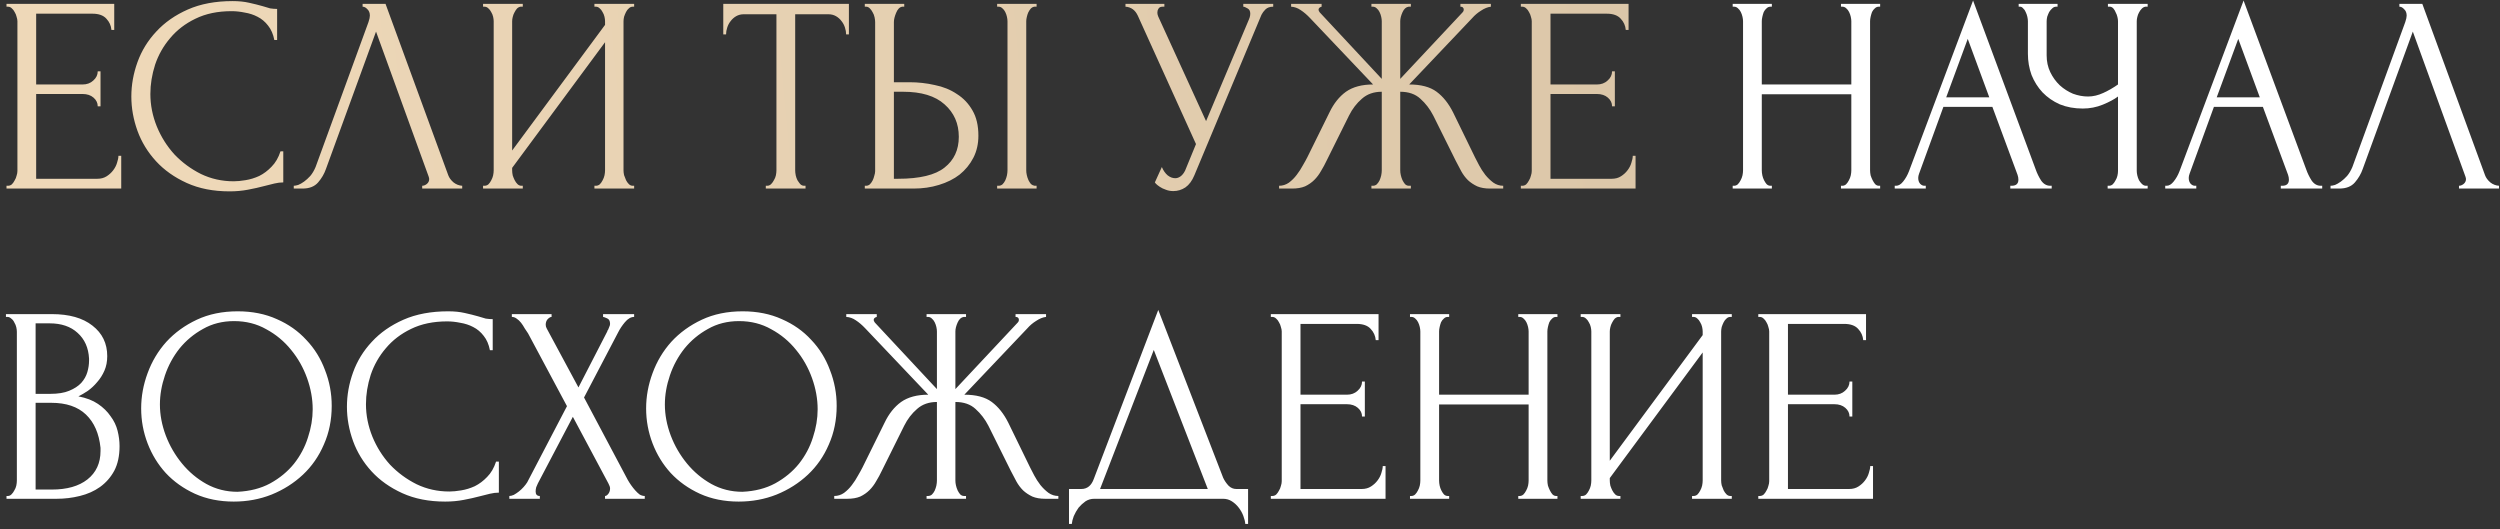
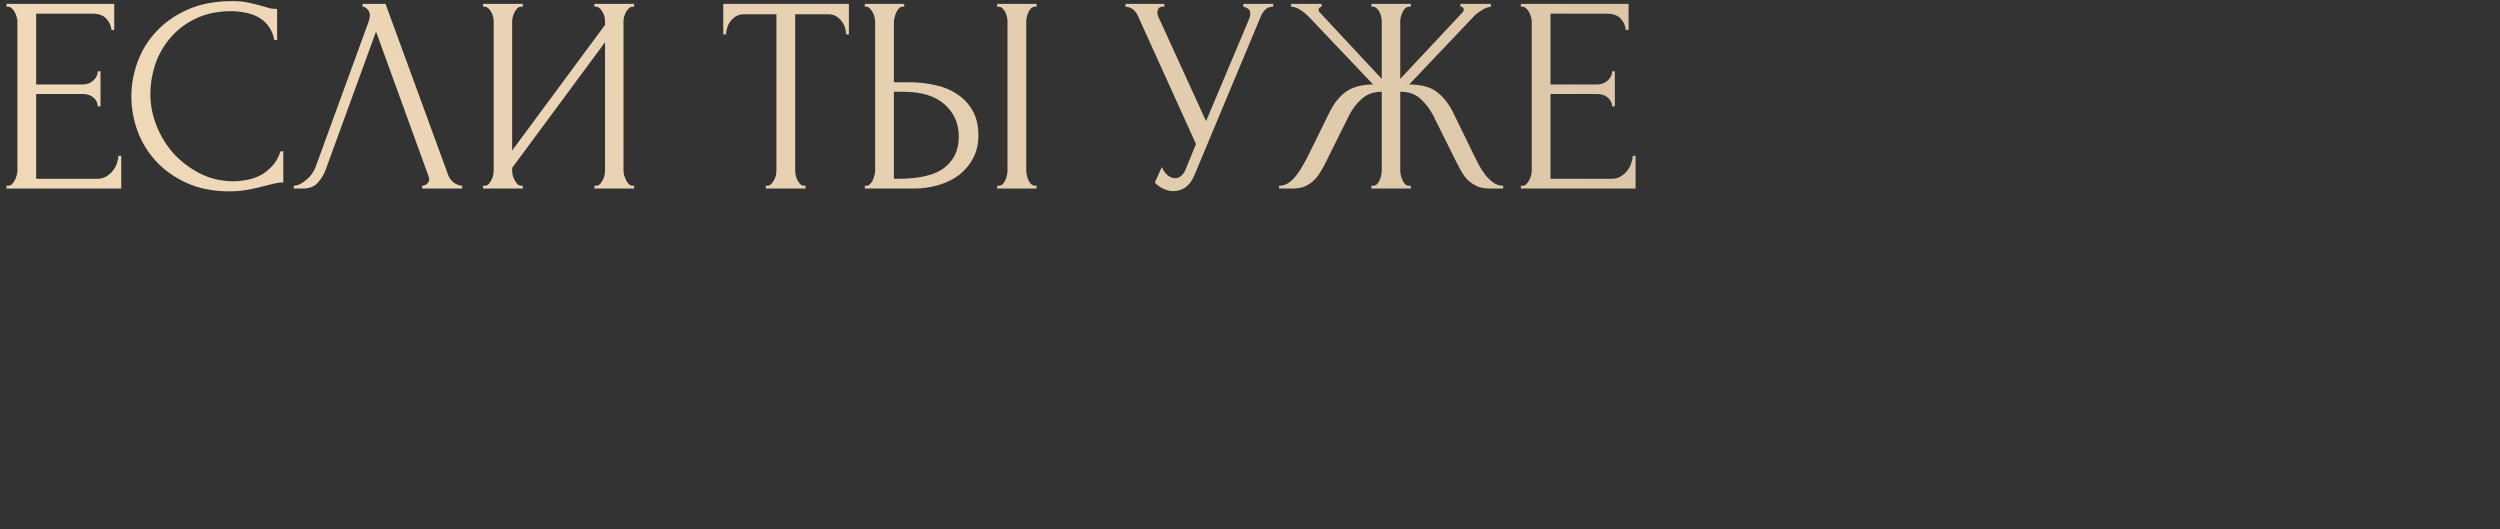
<svg xmlns="http://www.w3.org/2000/svg" width="411" height="87" viewBox="0 0 411 87" fill="none">
  <rect x="0" y="0" width="411" height="87" fill="#333333" stroke="none" />
  <path d="M1.07 30.54H1.3C1.545 30.54 1.76 30.463 1.944 30.31C2.128 30.126 2.281 29.911 2.404 29.666C2.557 29.421 2.665 29.16 2.726 28.884C2.818 28.608 2.864 28.347 2.864 28.102V3.492C2.864 3.277 2.818 3.032 2.726 2.756C2.665 2.48 2.557 2.219 2.404 1.974C2.281 1.729 2.128 1.529 1.944 1.376C1.76 1.192 1.545 1.1 1.3 1.1H1.07V0.64H18.78V4.918H18.32C18.259 4.213 17.983 3.599 17.492 3.078C17.001 2.526 16.235 2.25 15.192 2.25H5.946V13.888H13.582C14.287 13.888 14.87 13.673 15.33 13.244C15.821 12.815 16.066 12.309 16.066 11.726H16.526V17.476H16.066C16.066 16.924 15.836 16.449 15.376 16.05C14.916 15.651 14.318 15.452 13.582 15.452H5.946V29.39H16.02C16.603 29.39 17.109 29.252 17.538 28.976C17.967 28.7 18.32 28.378 18.596 28.01C18.903 27.611 19.117 27.197 19.24 26.768C19.393 26.308 19.47 25.925 19.47 25.618H19.93V31H1.07V30.54ZM38.061 1.836C35.791 1.836 33.813 2.25 32.127 3.078C30.471 3.875 29.091 4.933 27.987 6.252C26.883 7.54 26.055 8.997 25.503 10.622C24.982 12.247 24.721 13.857 24.721 15.452C24.721 17.261 25.073 19.04 25.779 20.788C26.484 22.505 27.45 24.039 28.677 25.388C29.934 26.707 31.391 27.78 33.047 28.608C34.703 29.405 36.497 29.804 38.429 29.804C38.981 29.804 39.625 29.743 40.361 29.62C41.127 29.497 41.879 29.267 42.615 28.93C43.351 28.562 44.026 28.056 44.639 27.412C45.283 26.768 45.773 25.925 46.111 24.882H46.571V29.988C46.111 29.988 45.62 30.049 45.099 30.172C44.608 30.295 44.056 30.433 43.443 30.586C42.645 30.801 41.756 31 40.775 31.184C39.824 31.368 38.812 31.46 37.739 31.46C35.071 31.46 32.725 31 30.701 30.08C28.677 29.16 26.99 27.964 25.641 26.492C24.291 25.02 23.279 23.364 22.605 21.524C21.93 19.653 21.593 17.767 21.593 15.866C21.593 13.965 21.93 12.079 22.605 10.208C23.279 8.337 24.307 6.666 25.687 5.194C27.067 3.691 28.799 2.48 30.885 1.56C32.97 0.64 35.423 0.18 38.245 0.18C39.257 0.18 40.161 0.272 40.959 0.456C41.787 0.64 42.523 0.824 43.167 1.008C43.627 1.161 44.041 1.284 44.409 1.376C44.807 1.437 45.191 1.468 45.559 1.468V6.574H45.099C44.915 5.623 44.578 4.841 44.087 4.228C43.596 3.584 43.014 3.093 42.339 2.756C41.695 2.419 40.989 2.189 40.223 2.066C39.487 1.913 38.766 1.836 38.061 1.836ZM53.586 27.78C53.309 28.577 52.88 29.313 52.297 29.988C51.715 30.663 50.856 31 49.721 31H48.295V30.54C48.48 30.54 48.725 30.494 49.032 30.402C49.338 30.279 49.66 30.095 49.998 29.85C50.335 29.605 50.672 29.298 51.01 28.93C51.347 28.531 51.638 28.041 51.883 27.458L60.578 3.63C60.731 3.17 60.807 2.817 60.807 2.572C60.807 2.112 60.669 1.759 60.394 1.514C60.148 1.238 59.888 1.1 59.611 1.1V0.64H63.383L73.688 28.792C73.841 29.221 74.132 29.62 74.561 29.988C74.991 30.325 75.466 30.509 75.987 30.54V31H69.409V30.54C69.655 30.54 69.9 30.448 70.145 30.264C70.421 30.049 70.559 29.773 70.559 29.436C70.559 29.344 70.529 29.206 70.468 29.022L61.819 5.194L53.586 27.78ZM97.722 30.54H97.952C98.197 30.54 98.412 30.463 98.596 30.31C98.78 30.126 98.933 29.911 99.056 29.666C99.209 29.39 99.316 29.114 99.378 28.838C99.439 28.531 99.47 28.255 99.47 28.01V6.942L84.198 27.596V28.01C84.198 28.255 84.228 28.531 84.29 28.838C84.382 29.114 84.489 29.375 84.612 29.62C84.734 29.865 84.888 30.08 85.072 30.264C85.256 30.448 85.47 30.54 85.716 30.54H85.946V31H79.414V30.54H79.644C79.889 30.54 80.104 30.463 80.288 30.31C80.472 30.126 80.625 29.911 80.748 29.666C80.901 29.39 81.008 29.114 81.07 28.838C81.131 28.531 81.162 28.255 81.162 28.01V3.492C81.162 3.277 81.131 3.032 81.07 2.756C81.008 2.48 80.901 2.219 80.748 1.974C80.625 1.729 80.472 1.529 80.288 1.376C80.104 1.192 79.889 1.1 79.644 1.1H79.414V0.64H85.946V1.1H85.578C85.363 1.131 85.164 1.238 84.98 1.422C84.826 1.606 84.688 1.821 84.566 2.066C84.443 2.281 84.351 2.526 84.29 2.802C84.228 3.047 84.198 3.277 84.198 3.492V24.744L99.47 4.09V3.492C99.47 3.277 99.439 3.032 99.378 2.756C99.316 2.48 99.209 2.219 99.056 1.974C98.933 1.729 98.78 1.529 98.596 1.376C98.412 1.192 98.197 1.1 97.952 1.1H97.722V0.64H104.254V1.1H104.024C103.778 1.1 103.564 1.192 103.38 1.376C103.196 1.529 103.042 1.729 102.92 1.974C102.797 2.219 102.69 2.48 102.598 2.756C102.536 3.032 102.506 3.277 102.506 3.492V28.01C102.506 28.255 102.536 28.516 102.598 28.792C102.69 29.068 102.797 29.344 102.92 29.62C103.042 29.865 103.196 30.08 103.38 30.264C103.564 30.448 103.778 30.54 104.024 30.54H104.254V31H97.722V30.54ZM132.2 30.54H132.43V31H125.898V30.54H126.128C126.374 30.54 126.588 30.448 126.772 30.264C126.956 30.08 127.11 29.865 127.232 29.62C127.386 29.375 127.493 29.114 127.554 28.838C127.616 28.531 127.646 28.255 127.646 28.01V2.342H122.31C121.82 2.342 121.39 2.449 121.022 2.664C120.654 2.879 120.348 3.155 120.102 3.492C119.857 3.799 119.673 4.151 119.55 4.55C119.428 4.918 119.366 5.286 119.366 5.654H118.906V0.64H139.56V5.654H139.1C139.1 5.286 139.039 4.918 138.916 4.55C138.794 4.151 138.61 3.799 138.364 3.492C138.119 3.155 137.812 2.879 137.444 2.664C137.076 2.449 136.647 2.342 136.156 2.342H130.728V28.01C130.728 28.255 130.759 28.531 130.82 28.838C130.882 29.114 130.974 29.375 131.096 29.62C131.25 29.865 131.403 30.08 131.556 30.264C131.74 30.448 131.955 30.54 132.2 30.54ZM142.172 30.54H142.402C142.616 30.54 142.816 30.463 143 30.31C143.184 30.126 143.337 29.911 143.46 29.666C143.582 29.421 143.674 29.16 143.736 28.884C143.828 28.608 143.874 28.363 143.874 28.148V3.63C143.874 3.415 143.843 3.155 143.782 2.848C143.72 2.541 143.613 2.265 143.46 2.02C143.337 1.775 143.184 1.56 143 1.376C142.816 1.192 142.616 1.1 142.402 1.1H142.172V0.64H148.658V1.1H148.336C147.906 1.161 147.569 1.499 147.324 2.112C147.078 2.695 146.956 3.201 146.956 3.63V13.52H149.532C150.942 13.52 152.322 13.673 153.672 13.98C155.052 14.256 156.263 14.747 157.306 15.452C158.379 16.127 159.238 17.031 159.882 18.166C160.526 19.27 160.848 20.65 160.848 22.306C160.848 23.655 160.572 24.867 160.02 25.94C159.468 27.013 158.716 27.933 157.766 28.7C156.815 29.436 155.68 30.003 154.362 30.402C153.074 30.801 151.678 31 150.176 31H142.172V30.54ZM147.646 29.39C151.203 29.39 153.748 28.777 155.282 27.55C156.846 26.323 157.628 24.637 157.628 22.49C157.628 20.313 156.846 18.534 155.282 17.154C153.748 15.774 151.479 15.084 148.474 15.084H146.956V29.39H147.646ZM163.93 0.64H170.416V1.1H170.048C169.833 1.131 169.634 1.238 169.45 1.422C169.296 1.606 169.158 1.821 169.036 2.066C168.944 2.281 168.867 2.526 168.806 2.802C168.744 3.047 168.714 3.277 168.714 3.492V28.01C168.714 28.255 168.744 28.516 168.806 28.792C168.867 29.068 168.959 29.344 169.082 29.62C169.204 29.865 169.342 30.08 169.496 30.264C169.68 30.417 169.879 30.509 170.094 30.54H170.416V31H163.93V30.54H164.16C164.405 30.54 164.62 30.463 164.804 30.31C164.988 30.126 165.141 29.911 165.264 29.666C165.386 29.39 165.478 29.114 165.54 28.838C165.601 28.531 165.632 28.255 165.632 28.01V3.492C165.632 3.277 165.601 3.032 165.54 2.756C165.478 2.48 165.386 2.219 165.264 1.974C165.141 1.729 164.988 1.529 164.804 1.376C164.62 1.192 164.405 1.1 164.16 1.1H163.93V0.64ZM185.029 0.64H191.423V1.1H191.147C190.81 1.1 190.58 1.207 190.457 1.422C190.334 1.606 190.273 1.805 190.273 2.02C190.273 2.173 190.288 2.311 190.319 2.434C190.35 2.557 190.38 2.649 190.411 2.71L198.277 19.914L205.315 3.216C205.346 3.155 205.392 3.032 205.453 2.848C205.514 2.633 205.545 2.434 205.545 2.25C205.545 1.821 205.392 1.529 205.085 1.376C204.778 1.192 204.548 1.1 204.395 1.1V0.64H209.317V1.1C208.765 1.1 208.336 1.253 208.029 1.56C207.753 1.836 207.538 2.127 207.385 2.434L196.345 28.838C195.977 29.727 195.486 30.387 194.873 30.816C194.26 31.215 193.6 31.414 192.895 31.414C192.435 31.414 192.021 31.337 191.653 31.184C191.285 31.061 190.963 30.908 190.687 30.724C190.411 30.54 190.196 30.371 190.043 30.218C189.92 30.065 189.859 29.988 189.859 29.988L191.009 27.458C191.254 28.041 191.576 28.501 191.975 28.838C192.374 29.145 192.788 29.298 193.217 29.298C193.493 29.298 193.769 29.206 194.045 29.022C194.352 28.807 194.612 28.485 194.827 28.056L196.621 23.686L187.053 2.572C186.624 1.652 185.949 1.161 185.029 1.1V0.64ZM225.461 30.54H225.691C225.936 30.54 226.151 30.463 226.335 30.31C226.519 30.126 226.672 29.911 226.795 29.666C226.917 29.39 227.009 29.114 227.071 28.838C227.132 28.531 227.163 28.255 227.163 28.01V15.084C225.844 15.084 224.755 15.467 223.897 16.234C223.038 16.97 222.333 17.89 221.781 18.994L218.101 26.4C217.825 26.983 217.518 27.55 217.181 28.102C216.874 28.654 216.506 29.145 216.077 29.574C215.647 30.003 215.141 30.356 214.559 30.632C213.976 30.877 213.255 31 212.397 31H210.281V30.54C210.863 30.54 211.4 30.371 211.891 30.034C212.381 29.666 212.811 29.237 213.179 28.746C213.577 28.225 213.915 27.703 214.191 27.182C214.497 26.661 214.743 26.216 214.927 25.848L218.561 18.488C219.266 17.016 220.171 15.881 221.275 15.084C222.409 14.287 223.897 13.888 225.737 13.888L215.387 2.986C214.865 2.434 214.344 1.989 213.823 1.652C213.332 1.315 212.811 1.131 212.259 1.1V0.64H217.273V1.1C216.935 1.192 216.767 1.361 216.767 1.606C216.767 1.698 216.828 1.836 216.951 2.02L227.163 12.968V3.492C227.163 3.277 227.132 3.032 227.071 2.756C227.009 2.48 226.917 2.219 226.795 1.974C226.672 1.729 226.519 1.529 226.335 1.376C226.151 1.192 225.936 1.1 225.691 1.1H225.461V0.64H231.947V1.1H231.579C231.149 1.161 230.812 1.468 230.567 2.02C230.321 2.572 230.199 3.063 230.199 3.492V12.968L240.457 2.02C240.579 1.897 240.641 1.759 240.641 1.606C240.641 1.269 240.457 1.1 240.089 1.1V0.64H245.103V1.1C244.581 1.161 244.045 1.376 243.493 1.744C242.941 2.081 242.45 2.495 242.021 2.986L231.671 13.888C233.603 13.888 235.105 14.287 236.179 15.084C237.252 15.881 238.157 17.016 238.893 18.488L242.481 25.848C242.665 26.216 242.895 26.661 243.171 27.182C243.447 27.703 243.784 28.225 244.183 28.746C244.581 29.237 245.026 29.666 245.517 30.034C246.007 30.371 246.544 30.54 247.127 30.54V31H244.965C244.137 31 243.431 30.877 242.849 30.632C242.266 30.356 241.76 30.019 241.331 29.62C240.901 29.191 240.533 28.7 240.227 28.148C239.92 27.596 239.613 27.013 239.307 26.4L235.627 18.994C235.075 17.921 234.369 17.001 233.511 16.234C232.683 15.467 231.579 15.084 230.199 15.084V28.01C230.199 28.255 230.229 28.516 230.291 28.792C230.352 29.068 230.444 29.344 230.567 29.62C230.689 29.865 230.827 30.08 230.981 30.264C231.165 30.448 231.379 30.54 231.625 30.54H231.947V31H225.461V30.54ZM250.027 30.54H250.257C250.502 30.54 250.717 30.463 250.901 30.31C251.085 30.126 251.238 29.911 251.361 29.666C251.514 29.421 251.622 29.16 251.683 28.884C251.775 28.608 251.821 28.347 251.821 28.102V3.492C251.821 3.277 251.775 3.032 251.683 2.756C251.622 2.48 251.514 2.219 251.361 1.974C251.238 1.729 251.085 1.529 250.901 1.376C250.717 1.192 250.502 1.1 250.257 1.1H250.027V0.64H267.737V4.918H267.277C267.216 4.213 266.94 3.599 266.449 3.078C265.958 2.526 265.192 2.25 264.149 2.25H254.903V13.888H262.539C263.244 13.888 263.827 13.673 264.287 13.244C264.778 12.815 265.023 12.309 265.023 11.726H265.483V17.476H265.023C265.023 16.924 264.793 16.449 264.333 16.05C263.873 15.651 263.275 15.452 262.539 15.452H254.903V29.39H264.977C265.56 29.39 266.066 29.252 266.495 28.976C266.924 28.7 267.277 28.378 267.553 28.01C267.86 27.611 268.074 27.197 268.197 26.768C268.35 26.308 268.427 25.925 268.427 25.618H268.887V31H250.027V30.54Z" fill="url(#paint0_linear_1_5513)" />
-   <path d="M302.656 30.54H302.886C303.101 30.54 303.3 30.463 303.484 30.31C303.668 30.126 303.822 29.911 303.944 29.666C304.098 29.39 304.205 29.114 304.266 28.838C304.328 28.531 304.358 28.255 304.358 28.01V15.498H289.638V28.01C289.638 28.255 289.669 28.531 289.73 28.838C289.792 29.114 289.884 29.375 290.006 29.62C290.129 29.865 290.267 30.08 290.42 30.264C290.604 30.448 290.819 30.54 291.064 30.54H291.294V31H284.854V30.54H285.084C285.299 30.54 285.498 30.463 285.682 30.31C285.866 30.126 286.02 29.911 286.142 29.666C286.296 29.39 286.403 29.114 286.464 28.838C286.526 28.531 286.556 28.255 286.556 28.01V3.492C286.556 3.277 286.526 3.032 286.464 2.756C286.403 2.48 286.311 2.219 286.188 1.974C286.066 1.729 285.912 1.529 285.728 1.376C285.544 1.192 285.33 1.1 285.084 1.1H284.854V0.64H291.294V1.1H291.064C290.819 1.1 290.604 1.192 290.42 1.376C290.236 1.529 290.083 1.729 289.96 1.974C289.868 2.219 289.792 2.48 289.73 2.756C289.669 3.032 289.638 3.277 289.638 3.492V13.888H304.358V3.492C304.358 3.277 304.328 3.032 304.266 2.756C304.205 2.48 304.113 2.219 303.99 1.974C303.868 1.729 303.714 1.529 303.53 1.376C303.346 1.192 303.132 1.1 302.886 1.1H302.656V0.64H309.096V1.1H308.866C308.621 1.1 308.406 1.192 308.222 1.376C308.038 1.529 307.885 1.729 307.762 1.974C307.67 2.219 307.594 2.48 307.532 2.756C307.471 3.032 307.44 3.277 307.44 3.492V28.01C307.44 28.255 307.471 28.531 307.532 28.838C307.624 29.114 307.732 29.375 307.854 29.62C307.977 29.865 308.115 30.08 308.268 30.264C308.452 30.448 308.652 30.54 308.866 30.54H309.096V31H302.656V30.54ZM330.49 30.54H330.72C331.456 30.54 331.824 30.203 331.824 29.528C331.824 29.283 331.778 29.022 331.686 28.746L327.546 17.568H319.496L315.494 28.562C315.402 28.807 315.356 29.037 315.356 29.252C315.356 29.651 315.463 29.973 315.678 30.218C315.892 30.433 316.122 30.54 316.368 30.54H316.598V31H311.492V30.54H311.722C312.12 30.54 312.504 30.31 312.872 29.85C313.27 29.359 313.592 28.792 313.838 28.148L324.372 0.088L334.676 27.872C334.89 28.485 335.182 29.083 335.55 29.666C335.948 30.249 336.454 30.54 337.068 30.54H337.298V31H330.49V30.54ZM319.956 16.004H327.04L323.498 6.39L319.956 16.004ZM346.497 30.54H346.727C346.942 30.54 347.141 30.463 347.325 30.31C347.509 30.126 347.663 29.911 347.785 29.666C347.939 29.421 348.046 29.16 348.107 28.884C348.169 28.608 348.199 28.347 348.199 28.102V15.866C347.586 16.326 346.758 16.771 345.715 17.2C344.673 17.629 343.569 17.844 342.403 17.844C341.023 17.844 339.766 17.614 338.631 17.154C337.527 16.663 336.577 16.004 335.779 15.176C335.013 14.348 334.415 13.397 333.985 12.324C333.587 11.22 333.387 10.055 333.387 8.828V3.492C333.387 3.277 333.357 3.032 333.295 2.756C333.234 2.48 333.142 2.219 333.019 1.974C332.927 1.729 332.789 1.529 332.605 1.376C332.452 1.192 332.283 1.1 332.099 1.1H331.869V0.64H338.263V1.1H338.033C337.788 1.1 337.573 1.192 337.389 1.376C337.205 1.529 337.037 1.729 336.883 1.974C336.761 2.219 336.653 2.48 336.561 2.756C336.5 3.032 336.469 3.277 336.469 3.492V9.104C336.469 10.116 336.669 11.036 337.067 11.864C337.466 12.692 337.987 13.413 338.631 14.026C339.275 14.609 339.996 15.069 340.793 15.406C341.621 15.713 342.449 15.866 343.277 15.866C344.105 15.866 344.949 15.667 345.807 15.268C346.666 14.869 347.463 14.409 348.199 13.888V3.492C348.199 3.277 348.169 3.047 348.107 2.802C348.046 2.526 347.954 2.281 347.831 2.066C347.739 1.821 347.617 1.606 347.463 1.422C347.31 1.238 347.126 1.131 346.911 1.1H346.543V0.64H353.075V1.1H352.707C352.493 1.131 352.293 1.238 352.109 1.422C351.925 1.606 351.772 1.821 351.649 2.066C351.527 2.281 351.435 2.526 351.373 2.802C351.312 3.047 351.281 3.277 351.281 3.492V28.102C351.281 28.317 351.312 28.562 351.373 28.838C351.435 29.114 351.527 29.375 351.649 29.62C351.772 29.835 351.925 30.034 352.109 30.218C352.293 30.402 352.493 30.509 352.707 30.54H353.075V31H346.497V30.54ZM374.962 30.54H375.192C375.928 30.54 376.296 30.203 376.296 29.528C376.296 29.283 376.25 29.022 376.158 28.746L372.018 17.568H363.968L359.966 28.562C359.874 28.807 359.828 29.037 359.828 29.252C359.828 29.651 359.936 29.973 360.15 30.218C360.365 30.433 360.595 30.54 360.84 30.54H361.07V31H355.964V30.54H356.194C356.593 30.54 356.976 30.31 357.344 29.85C357.743 29.359 358.065 28.792 358.31 28.148L368.844 0.088L379.148 27.872C379.363 28.485 379.654 29.083 380.022 29.666C380.421 30.249 380.927 30.54 381.54 30.54H381.77V31H374.962V30.54ZM364.428 16.004H371.512L367.97 6.39L364.428 16.004ZM388.433 27.78C388.157 28.577 387.728 29.313 387.145 29.988C386.562 30.663 385.704 31 384.569 31H383.143V30.54C383.327 30.54 383.572 30.494 383.879 30.402C384.186 30.279 384.508 30.095 384.845 29.85C385.182 29.605 385.52 29.298 385.857 28.93C386.194 28.531 386.486 28.041 386.731 27.458L395.425 3.63C395.578 3.17 395.655 2.817 395.655 2.572C395.655 2.112 395.517 1.759 395.241 1.514C394.996 1.238 394.735 1.1 394.459 1.1V0.64H398.231L408.535 28.792C408.688 29.221 408.98 29.62 409.409 29.988C409.838 30.325 410.314 30.509 410.835 30.54V31H404.257V30.54C404.502 30.54 404.748 30.448 404.993 30.264C405.269 30.049 405.407 29.773 405.407 29.436C405.407 29.344 405.376 29.206 405.315 29.022L396.667 5.194L388.433 27.78ZM1.07 81.54H1.3C1.515 81.54 1.714 81.448 1.898 81.264C2.082 81.08 2.235 80.865 2.358 80.62C2.511 80.375 2.619 80.114 2.68 79.838C2.741 79.531 2.772 79.255 2.772 79.01V54.538C2.772 54.323 2.741 54.078 2.68 53.802C2.619 53.526 2.511 53.265 2.358 53.02C2.235 52.744 2.067 52.529 1.852 52.376C1.668 52.192 1.453 52.1 1.208 52.1H0.978V51.64H8.522C11.374 51.64 13.597 52.269 15.192 53.526C16.817 54.783 17.63 56.455 17.63 58.54C17.63 59.429 17.477 60.227 17.17 60.932C16.863 61.637 16.465 62.266 15.974 62.818C15.514 63.37 15.008 63.845 14.456 64.244C13.904 64.612 13.383 64.919 12.892 65.164C14.18 65.409 15.253 65.823 16.112 66.406C16.971 66.989 17.661 67.663 18.182 68.43C18.734 69.166 19.117 69.963 19.332 70.822C19.547 71.681 19.654 72.524 19.654 73.352C19.654 74.947 19.363 76.296 18.78 77.4C18.197 78.473 17.415 79.363 16.434 80.068C15.483 80.743 14.379 81.233 13.122 81.54C11.895 81.847 10.623 82 9.304 82H1.07V81.54ZM16.526 73.628C16.281 71.267 15.483 69.442 14.134 68.154C12.785 66.866 10.883 66.222 8.43 66.222H5.854V80.482H8.522C11.006 80.482 12.953 79.93 14.364 78.826C15.805 77.691 16.526 76.127 16.526 74.134V73.628ZM14.64 58.954C14.548 57.175 13.919 55.765 12.754 54.722C11.619 53.679 10.086 53.158 8.154 53.158H5.854V64.75H8.246C9.534 64.75 10.577 64.581 11.374 64.244C12.202 63.907 12.861 63.477 13.352 62.956C13.843 62.404 14.18 61.806 14.364 61.162C14.548 60.518 14.64 59.889 14.64 59.276V58.954ZM39.078 51.18C41.47 51.18 43.617 51.609 45.518 52.468C47.419 53.296 49.029 54.431 50.348 55.872C51.697 57.283 52.724 58.939 53.43 60.84C54.166 62.711 54.534 64.673 54.534 66.728C54.534 69.028 54.105 71.144 53.246 73.076C52.418 75.008 51.268 76.664 49.796 78.044C48.324 79.424 46.606 80.513 44.644 81.31C42.712 82.077 40.642 82.46 38.434 82.46C36.072 82.46 33.941 82.031 32.04 81.172C30.169 80.313 28.575 79.179 27.256 77.768C25.968 76.357 24.971 74.732 24.266 72.892C23.561 71.052 23.208 69.135 23.208 67.142C23.208 65.179 23.561 63.247 24.266 61.346C24.971 59.414 25.998 57.697 27.348 56.194C28.728 54.691 30.399 53.48 32.362 52.56C34.325 51.64 36.563 51.18 39.078 51.18ZM39.032 80.85C41.087 80.758 42.88 80.298 44.414 79.47C45.978 78.611 47.281 77.538 48.324 76.25C49.367 74.931 50.133 73.49 50.624 71.926C51.145 70.362 51.406 68.813 51.406 67.28C51.406 65.593 51.099 63.891 50.486 62.174C49.873 60.457 48.998 58.908 47.864 57.528C46.729 56.117 45.364 54.983 43.77 54.124C42.206 53.235 40.443 52.79 38.48 52.79C36.578 52.79 34.877 53.219 33.374 54.078C31.871 54.906 30.583 55.979 29.51 57.298C28.467 58.617 27.67 60.089 27.118 61.714C26.566 63.339 26.29 64.934 26.29 66.498C26.29 68.185 26.612 69.887 27.256 71.604C27.9 73.291 28.789 74.824 29.924 76.204C31.058 77.584 32.392 78.703 33.926 79.562C35.49 80.421 37.192 80.85 39.032 80.85ZM73.504 52.836C71.235 52.836 69.257 53.25 67.57 54.078C65.914 54.875 64.534 55.933 63.43 57.252C62.326 58.54 61.498 59.997 60.946 61.622C60.425 63.247 60.164 64.857 60.164 66.452C60.164 68.261 60.517 70.04 61.222 71.788C61.928 73.505 62.894 75.039 64.12 76.388C65.377 77.707 66.834 78.78 68.49 79.608C70.146 80.405 71.94 80.804 73.872 80.804C74.424 80.804 75.068 80.743 75.804 80.62C76.571 80.497 77.322 80.267 78.058 79.93C78.794 79.562 79.469 79.056 80.082 78.412C80.726 77.768 81.217 76.925 81.554 75.882H82.014V80.988C81.554 80.988 81.064 81.049 80.542 81.172C80.052 81.295 79.499 81.433 78.886 81.586C78.089 81.801 77.2 82 76.218 82.184C75.267 82.368 74.255 82.46 73.182 82.46C70.514 82.46 68.168 82 66.144 81.08C64.12 80.16 62.434 78.964 61.084 77.492C59.735 76.02 58.723 74.364 58.048 72.524C57.373 70.653 57.036 68.767 57.036 66.866C57.036 64.965 57.373 63.079 58.048 61.208C58.723 59.337 59.75 57.666 61.13 56.194C62.51 54.691 64.243 53.48 66.328 52.56C68.413 51.64 70.867 51.18 73.688 51.18C74.7 51.18 75.605 51.272 76.402 51.456C77.23 51.64 77.966 51.824 78.61 52.008C79.07 52.161 79.484 52.284 79.852 52.376C80.251 52.437 80.634 52.468 81.002 52.468V57.574H80.542C80.358 56.623 80.021 55.841 79.53 55.228C79.04 54.584 78.457 54.093 77.782 53.756C77.138 53.419 76.433 53.189 75.666 53.066C74.93 52.913 74.21 52.836 73.504 52.836ZM93.21 66.774L86.817 54.814C86.663 54.569 86.479 54.293 86.264 53.986C86.081 53.649 85.881 53.342 85.666 53.066C85.452 52.79 85.207 52.56 84.93 52.376C84.685 52.192 84.424 52.1 84.148 52.1V51.64H90.68V52.1C90.496 52.1 90.282 52.223 90.037 52.468C89.822 52.713 89.715 53.02 89.715 53.388C89.715 53.603 89.776 53.817 89.898 54.032L95.097 63.692L99.835 54.492C99.835 54.4 99.88 54.308 99.972 54.216C100.034 54.063 100.095 53.909 100.157 53.756C100.249 53.572 100.295 53.403 100.295 53.25C100.295 52.759 100.126 52.453 99.788 52.33C99.451 52.177 99.237 52.1 99.144 52.1V51.64H104.251V52.1C103.729 52.1 103.223 52.391 102.733 52.974C102.273 53.526 101.905 54.078 101.629 54.63L96.016 65.348L103.193 78.872C103.346 79.148 103.53 79.439 103.745 79.746C103.959 80.053 104.189 80.344 104.435 80.62C104.68 80.896 104.925 81.126 105.171 81.31C105.447 81.463 105.723 81.54 105.999 81.54V82H99.466V81.54C99.65 81.54 99.835 81.417 100.019 81.172C100.203 80.927 100.295 80.635 100.295 80.298C100.295 80.083 100.203 79.807 100.019 79.47L94.177 68.522L88.427 79.47C88.335 79.654 88.243 79.869 88.15 80.114C88.089 80.359 88.058 80.589 88.058 80.804C88.058 81.295 88.288 81.54 88.749 81.54V82H83.734V81.54C83.949 81.54 84.195 81.479 84.471 81.356C84.746 81.203 85.022 81.019 85.299 80.804C85.575 80.589 85.835 80.344 86.081 80.068C86.326 79.792 86.525 79.531 86.678 79.286L93.21 66.774ZM122.093 51.18C124.485 51.18 126.632 51.609 128.533 52.468C130.435 53.296 132.045 54.431 133.363 55.872C134.713 57.283 135.74 58.939 136.445 60.84C137.181 62.711 137.549 64.673 137.549 66.728C137.549 69.028 137.12 71.144 136.261 73.076C135.433 75.008 134.283 76.664 132.811 78.044C131.339 79.424 129.622 80.513 127.659 81.31C125.727 82.077 123.657 82.46 121.449 82.46C119.088 82.46 116.957 82.031 115.055 81.172C113.185 80.313 111.59 79.179 110.271 77.768C108.983 76.357 107.987 74.732 107.281 72.892C106.576 71.052 106.223 69.135 106.223 67.142C106.223 65.179 106.576 63.247 107.281 61.346C107.987 59.414 109.014 57.697 110.363 56.194C111.743 54.691 113.415 53.48 115.377 52.56C117.34 51.64 119.579 51.18 122.093 51.18ZM122.047 80.85C124.102 80.758 125.896 80.298 127.429 79.47C128.993 78.611 130.297 77.538 131.339 76.25C132.382 74.931 133.149 73.49 133.639 71.926C134.161 70.362 134.421 68.813 134.421 67.28C134.421 65.593 134.115 63.891 133.501 62.174C132.888 60.457 132.014 58.908 130.879 57.528C129.745 56.117 128.38 54.983 126.785 54.124C125.221 53.235 123.458 52.79 121.495 52.79C119.594 52.79 117.892 53.219 116.389 54.078C114.887 54.906 113.599 55.979 112.525 57.298C111.483 58.617 110.685 60.089 110.133 61.714C109.581 63.339 109.305 64.934 109.305 66.498C109.305 68.185 109.627 69.887 110.271 71.604C110.915 73.291 111.805 74.824 112.939 76.204C114.074 77.584 115.408 78.703 116.941 79.562C118.505 80.421 120.207 80.85 122.047 80.85ZM152.328 81.54H152.558C152.803 81.54 153.018 81.463 153.202 81.31C153.386 81.126 153.539 80.911 153.662 80.666C153.784 80.39 153.876 80.114 153.938 79.838C153.999 79.531 154.03 79.255 154.03 79.01V66.084C152.711 66.084 151.622 66.467 150.764 67.234C149.905 67.97 149.2 68.89 148.648 69.994L144.968 77.4C144.692 77.983 144.385 78.55 144.048 79.102C143.741 79.654 143.373 80.145 142.944 80.574C142.514 81.003 142.008 81.356 141.426 81.632C140.843 81.877 140.122 82 139.264 82H137.148V81.54C137.73 81.54 138.267 81.371 138.758 81.034C139.248 80.666 139.678 80.237 140.046 79.746C140.444 79.225 140.782 78.703 141.058 78.182C141.364 77.661 141.61 77.216 141.794 76.848L145.428 69.488C146.133 68.016 147.038 66.881 148.142 66.084C149.276 65.287 150.764 64.888 152.604 64.888L142.254 53.986C141.732 53.434 141.211 52.989 140.69 52.652C140.199 52.315 139.678 52.131 139.126 52.1V51.64H144.14V52.1C143.802 52.192 143.634 52.361 143.634 52.606C143.634 52.698 143.695 52.836 143.818 53.02L154.03 63.968V54.492C154.03 54.277 153.999 54.032 153.938 53.756C153.876 53.48 153.784 53.219 153.662 52.974C153.539 52.729 153.386 52.529 153.202 52.376C153.018 52.192 152.803 52.1 152.558 52.1H152.328V51.64H158.814V52.1H158.446C158.016 52.161 157.679 52.468 157.434 53.02C157.188 53.572 157.066 54.063 157.066 54.492V63.968L167.324 53.02C167.446 52.897 167.508 52.759 167.508 52.606C167.508 52.269 167.324 52.1 166.956 52.1V51.64H171.97V52.1C171.448 52.161 170.912 52.376 170.36 52.744C169.808 53.081 169.317 53.495 168.888 53.986L158.538 64.888C160.47 64.888 161.972 65.287 163.046 66.084C164.119 66.881 165.024 68.016 165.76 69.488L169.348 76.848C169.532 77.216 169.762 77.661 170.038 78.182C170.314 78.703 170.651 79.225 171.05 79.746C171.448 80.237 171.893 80.666 172.384 81.034C172.874 81.371 173.411 81.54 173.994 81.54V82H171.832C171.004 82 170.298 81.877 169.716 81.632C169.133 81.356 168.627 81.019 168.198 80.62C167.768 80.191 167.4 79.7 167.094 79.148C166.787 78.596 166.48 78.013 166.174 77.4L162.494 69.994C161.942 68.921 161.236 68.001 160.378 67.234C159.55 66.467 158.446 66.084 157.066 66.084V79.01C157.066 79.255 157.096 79.516 157.158 79.792C157.219 80.068 157.311 80.344 157.434 80.62C157.556 80.865 157.694 81.08 157.848 81.264C158.032 81.448 158.246 81.54 158.492 81.54H158.814V82H152.328V81.54ZM205.184 80.39V86.14H204.724C204.694 85.741 204.586 85.297 204.402 84.806C204.218 84.315 203.958 83.855 203.62 83.426C203.314 83.027 202.946 82.69 202.516 82.414C202.087 82.138 201.612 82 201.09 82H179.884C179.363 82 178.888 82.138 178.458 82.414C178.029 82.721 177.646 83.073 177.308 83.472C177.002 83.901 176.741 84.361 176.526 84.852C176.342 85.343 176.235 85.772 176.204 86.14H175.744V80.39H177.768C178.75 80.39 179.44 79.823 179.838 78.688L190.418 50.95L201.09 78.55C201.305 79.01 201.596 79.439 201.964 79.838C202.332 80.206 202.762 80.39 203.252 80.39H205.184ZM180.85 80.39H198.56L189.682 57.528L180.85 80.39ZM208.924 81.54H209.154C209.399 81.54 209.614 81.463 209.798 81.31C209.982 81.126 210.135 80.911 210.258 80.666C210.411 80.421 210.518 80.16 210.58 79.884C210.672 79.608 210.718 79.347 210.718 79.102V54.492C210.718 54.277 210.672 54.032 210.58 53.756C210.518 53.48 210.411 53.219 210.258 52.974C210.135 52.729 209.982 52.529 209.798 52.376C209.614 52.192 209.399 52.1 209.154 52.1H208.924V51.64H226.634V55.918H226.174C226.112 55.213 225.836 54.599 225.346 54.078C224.855 53.526 224.088 53.25 223.046 53.25H213.8V64.888H221.436C222.141 64.888 222.724 64.673 223.184 64.244C223.674 63.815 223.92 63.309 223.92 62.726H224.38V68.476H223.92C223.92 67.924 223.69 67.449 223.23 67.05C222.77 66.651 222.172 66.452 221.436 66.452H213.8V80.39H223.874C224.456 80.39 224.962 80.252 225.392 79.976C225.821 79.7 226.174 79.378 226.45 79.01C226.756 78.611 226.971 78.197 227.094 77.768C227.247 77.308 227.324 76.925 227.324 76.618H227.784V82H208.924V81.54ZM249.604 81.54H249.834C250.048 81.54 250.248 81.463 250.432 81.31C250.616 81.126 250.769 80.911 250.892 80.666C251.045 80.39 251.152 80.114 251.214 79.838C251.275 79.531 251.306 79.255 251.306 79.01V66.498H236.586V79.01C236.586 79.255 236.616 79.531 236.678 79.838C236.739 80.114 236.831 80.375 236.954 80.62C237.076 80.865 237.214 81.08 237.368 81.264C237.552 81.448 237.766 81.54 238.012 81.54H238.242V82H231.802V81.54H232.032C232.246 81.54 232.446 81.463 232.63 81.31C232.814 81.126 232.967 80.911 233.09 80.666C233.243 80.39 233.35 80.114 233.412 79.838C233.473 79.531 233.504 79.255 233.504 79.01V54.492C233.504 54.277 233.473 54.032 233.412 53.756C233.35 53.48 233.258 53.219 233.136 52.974C233.013 52.729 232.86 52.529 232.676 52.376C232.492 52.192 232.277 52.1 232.032 52.1H231.802V51.64H238.242V52.1H238.012C237.766 52.1 237.552 52.192 237.368 52.376C237.184 52.529 237.03 52.729 236.908 52.974C236.816 53.219 236.739 53.48 236.678 53.756C236.616 54.032 236.586 54.277 236.586 54.492V64.888H251.306V54.492C251.306 54.277 251.275 54.032 251.214 53.756C251.152 53.48 251.06 53.219 250.938 52.974C250.815 52.729 250.662 52.529 250.478 52.376C250.294 52.192 250.079 52.1 249.834 52.1H249.604V51.64H256.044V52.1H255.814C255.568 52.1 255.354 52.192 255.17 52.376C254.986 52.529 254.832 52.729 254.71 52.974C254.618 53.219 254.541 53.48 254.48 53.756C254.418 54.032 254.388 54.277 254.388 54.492V79.01C254.388 79.255 254.418 79.531 254.48 79.838C254.572 80.114 254.679 80.375 254.802 80.62C254.924 80.865 255.062 81.08 255.216 81.264C255.4 81.448 255.599 81.54 255.814 81.54H256.044V82H249.604V81.54ZM278.173 81.54H278.403C278.648 81.54 278.863 81.463 279.047 81.31C279.231 81.126 279.384 80.911 279.507 80.666C279.66 80.39 279.768 80.114 279.829 79.838C279.89 79.531 279.921 79.255 279.921 79.01V57.942L264.649 78.596V79.01C264.649 79.255 264.68 79.531 264.741 79.838C264.833 80.114 264.94 80.375 265.063 80.62C265.186 80.865 265.339 81.08 265.523 81.264C265.707 81.448 265.922 81.54 266.167 81.54H266.397V82H259.865V81.54H260.095C260.34 81.54 260.555 81.463 260.739 81.31C260.923 81.126 261.076 80.911 261.199 80.666C261.352 80.39 261.46 80.114 261.521 79.838C261.582 79.531 261.613 79.255 261.613 79.01V54.492C261.613 54.277 261.582 54.032 261.521 53.756C261.46 53.48 261.352 53.219 261.199 52.974C261.076 52.729 260.923 52.529 260.739 52.376C260.555 52.192 260.34 52.1 260.095 52.1H259.865V51.64H266.397V52.1H266.029C265.814 52.131 265.615 52.238 265.431 52.422C265.278 52.606 265.14 52.821 265.017 53.066C264.894 53.281 264.802 53.526 264.741 53.802C264.68 54.047 264.649 54.277 264.649 54.492V75.744L279.921 55.09V54.492C279.921 54.277 279.89 54.032 279.829 53.756C279.768 53.48 279.66 53.219 279.507 52.974C279.384 52.729 279.231 52.529 279.047 52.376C278.863 52.192 278.648 52.1 278.403 52.1H278.173V51.64H284.705V52.1H284.475C284.23 52.1 284.015 52.192 283.831 52.376C283.647 52.529 283.494 52.729 283.371 52.974C283.248 53.219 283.141 53.48 283.049 53.756C282.988 54.032 282.957 54.277 282.957 54.492V79.01C282.957 79.255 282.988 79.516 283.049 79.792C283.141 80.068 283.248 80.344 283.371 80.62C283.494 80.865 283.647 81.08 283.831 81.264C284.015 81.448 284.23 81.54 284.475 81.54H284.705V82H278.173V81.54ZM289.064 81.54H289.294C289.539 81.54 289.754 81.463 289.938 81.31C290.122 81.126 290.275 80.911 290.398 80.666C290.551 80.421 290.659 80.16 290.72 79.884C290.812 79.608 290.858 79.347 290.858 79.102V54.492C290.858 54.277 290.812 54.032 290.72 53.756C290.659 53.48 290.551 53.219 290.398 52.974C290.275 52.729 290.122 52.529 289.938 52.376C289.754 52.192 289.539 52.1 289.294 52.1H289.064V51.64H306.774V55.918H306.314C306.253 55.213 305.977 54.599 305.486 54.078C304.995 53.526 304.229 53.25 303.186 53.25H293.94V64.888H301.576C302.281 64.888 302.864 64.673 303.324 64.244C303.815 63.815 304.06 63.309 304.06 62.726H304.52V68.476H304.06C304.06 67.924 303.83 67.449 303.37 67.05C302.91 66.651 302.312 66.452 301.576 66.452H293.94V80.39H304.014C304.597 80.39 305.103 80.252 305.532 79.976C305.961 79.7 306.314 79.378 306.59 79.01C306.897 78.611 307.111 78.197 307.234 77.768C307.387 77.308 307.464 76.925 307.464 76.618H307.924V82H289.064V81.54Z" fill="white" />
  <defs>
    <linearGradient id="paint0_linear_1_5513" x1="37.255" y1="80.864" x2="502.32" y2="37.439" gradientUnits="userSpaceOnUse">
      <stop stop-color="#EED8B8" />
      <stop offset="1" stop-color="#CAB69A" />
    </linearGradient>
  </defs>
</svg>